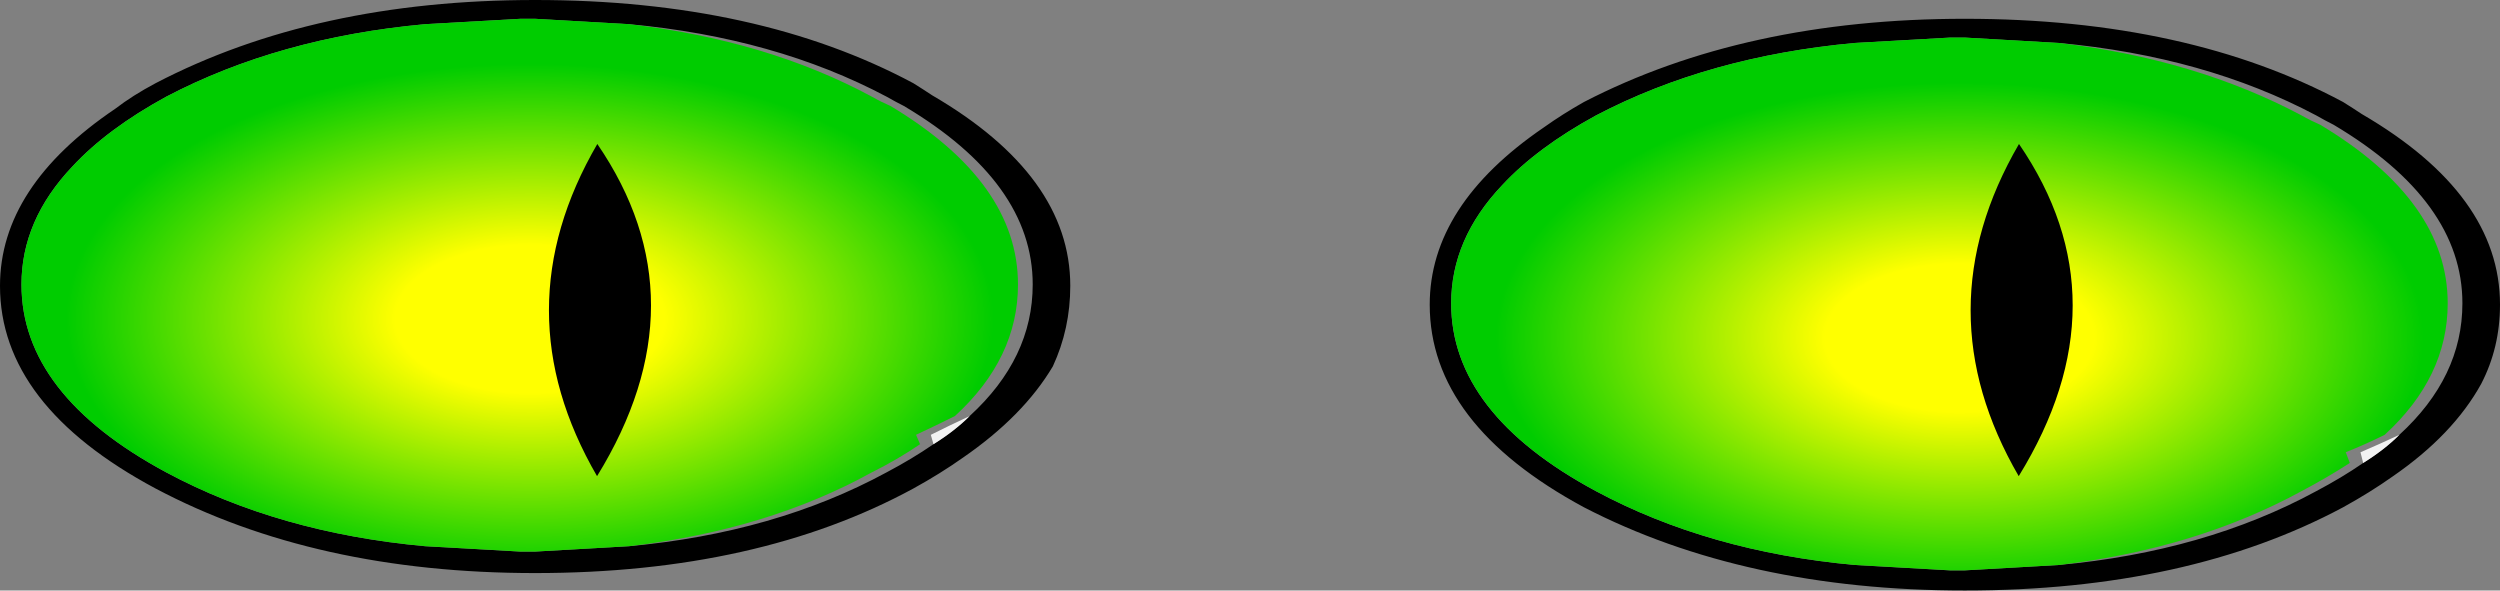
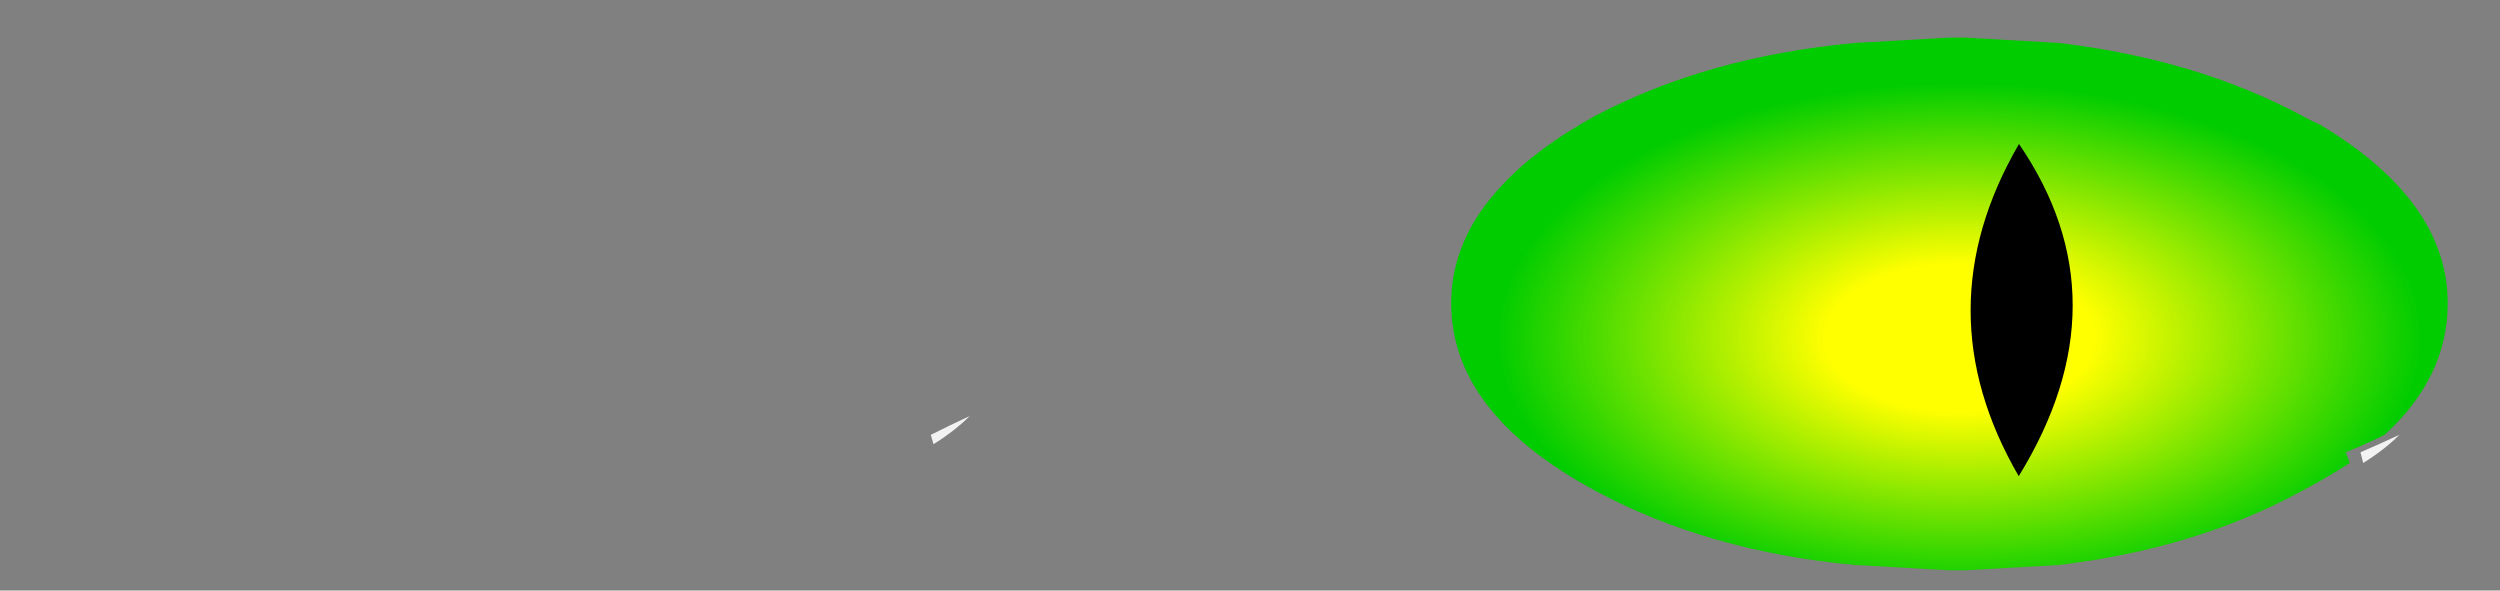
<svg xmlns="http://www.w3.org/2000/svg" version="1.1" x="0px" y="0px" viewBox="0 0 93.186 22.011" style="enable-background:new 0 0 93.186 22.011;" xml:space="preserve">
  <rect x="0" y="0" width="93.186" height="22.011" fill="#808080" stroke="none" />
  <g id="Layer_22">
    <g transform="matrix( 1, 0, 0, 1, 902.3,218) ">
      <g transform="matrix( 1, 0, 0, 1, 0,0) ">
        <g>
          <g id="Symbol_4_0_Layer0_0_FILL">
-             <path d="M-898.001-213.948c-2.866,1.934-4.299,4.135-4.299,6.603c0,2.968,1.933,5.486,5.799,7.554       c3.966,2.101,8.682,3.152,14.148,3.152c5.532,0,10.232-1.051,14.098-3.152c0.667-0.367,1.283-0.75,1.85-1.151       c1.5-1.034,2.616-2.168,3.349-3.402c0.433-0.934,0.65-1.934,0.65-3.001c0-2.735-1.716-5.102-5.149-7.103       c-0.2-0.133-0.433-0.283-0.7-0.45c-3.866-2.068-8.565-3.102-14.098-3.102c-5.466,0-10.182,1.034-14.148,3.102       C-897.067-214.598-897.567-214.282-898.001-213.948 M-901.5-207.395c0-1.601,0.633-3.068,1.9-4.402       c0.867-0.934,2.033-1.801,3.499-2.601c2.8-1.467,6.016-2.368,9.649-2.701l3.549-0.2c0.167,0,0.35,0,0.55,0l3.499,0.2       c3.633,0.333,6.832,1.234,9.599,2.701c0.233,0.133,0.45,0.25,0.65,0.35c3.199,1.901,4.799,4.119,4.799,6.653       c0,1.834-0.783,3.468-2.35,4.902c-0.367,0.367-0.817,0.717-1.35,1.051c-0.533,0.367-1.117,0.717-1.75,1.051       c-2.766,1.501-5.966,2.418-9.599,2.751l-3.499,0.2c-0.2,0-0.383,0-0.55,0l-3.549-0.2c-3.633-0.333-6.849-1.251-9.649-2.751       C-899.7-202.326-901.5-204.66-901.5-207.395 M-843.259-214.198c-0.533,0.3-1.033,0.617-1.5,0.95       c-2.833,1.934-4.249,4.135-4.249,6.603c0,2.968,1.916,5.486,5.749,7.554c3.999,2.068,8.732,3.102,14.198,3.102       c5.532,0,10.232-1.034,14.098-3.102c0.667-0.367,1.283-0.75,1.85-1.151c1.5-1.034,2.6-2.184,3.299-3.452       c0.467-0.9,0.7-1.884,0.7-2.951c0-2.735-1.716-5.102-5.149-7.103c-0.2-0.133-0.433-0.283-0.7-0.45       c-3.866-2.068-8.565-3.102-14.098-3.102C-834.527-217.3-839.26-216.266-843.259-214.198 M-846.309-211.097       c0.867-0.934,2.033-1.801,3.499-2.601c2.8-1.467,6.016-2.368,9.649-2.701l3.549-0.2c0.167,0,0.35,0,0.55,0l3.499,0.2       c3.633,0.333,6.832,1.234,9.599,2.701c0.233,0.133,0.45,0.25,0.65,0.35c3.2,1.901,4.799,4.119,4.799,6.653       c0,1.834-0.783,3.468-2.35,4.902c-0.367,0.367-0.817,0.717-1.35,1.051c-0.533,0.367-1.117,0.717-1.75,1.051       c-2.766,1.501-5.966,2.418-9.599,2.751l-3.499,0.2c-0.2,0-0.383,0-0.55,0l-3.549-0.2c-3.633-0.333-6.849-1.251-9.649-2.751       c-3.599-1.934-5.399-4.269-5.399-7.003C-848.208-208.295-847.575-209.763-846.309-211.097z" />
            <path style="fill:#F2F2F2;" d="M-867.605-201.792l0.1,0.35c0.533-0.333,0.983-0.684,1.35-1.051       C-866.655-202.259-867.139-202.026-867.605-201.792 M-812.864-201.792c-0.5,0.233-0.983,0.45-1.45,0.65l0.1,0.4       C-813.68-201.075-813.23-201.425-812.864-201.792z" />
            <radialGradient id="SVGID_1_" cx="-1091.223" cy="-633.899" r="9.512" gradientTransform="matrix(0 1 1.817 0 269.234 885.111)" gradientUnits="userSpaceOnUse">
              <stop offset="0.29" style="stop-color:#FFFF00" />
              <stop offset="1" style="stop-color:#00CC00" />
            </radialGradient>
-             <path style="fill:url(#SVGID_1_);" d="M-899.6-211.797c-1.266,1.334-1.9,2.801-1.9,4.402c0,2.735,1.8,5.069,5.399,7.003       c2.8,1.501,6.016,2.418,9.649,2.751l3.549,0.2c0.167,0,0.35,0,0.55,0l3.499-0.2c3.433-0.4,6.449-1.317,9.049-2.751       c0.667-0.333,1.266-0.684,1.8-1.051l-0.15-0.35c0.5-0.233,0.983-0.467,1.45-0.7c1.566-1.434,2.35-3.068,2.35-4.902       c0-2.535-1.583-4.752-4.749-6.653c-0.233-0.1-0.467-0.217-0.7-0.35c-2.6-1.401-5.616-2.301-9.049-2.701l-3.499-0.2       c-0.2,0-0.383,0-0.55,0l-3.549,0.2c-3.633,0.333-6.849,1.234-9.649,2.701C-897.567-213.598-898.734-212.731-899.6-211.797z" />
            <radialGradient id="SVGID_2_" cx="-1091.223" cy="-633.899" r="9.512" gradientTransform="matrix(0 1 1.817 0 322.526 885.812)" gradientUnits="userSpaceOnUse">
              <stop offset="0.29" style="stop-color:#FFFF00" />
              <stop offset="1" style="stop-color:#00CC00" />
            </radialGradient>
            <path style="fill:url(#SVGID_2_);" d="M-842.809-213.698c-1.466,0.8-2.633,1.667-3.499,2.601c-1.266,1.334-1.9,2.801-1.9,4.402       c0,2.735,1.8,5.069,5.399,7.003c2.8,1.501,6.016,2.418,9.649,2.751l3.549,0.2c0.167,0,0.35,0,0.55,0l3.499-0.2       c3.399-0.4,6.416-1.317,9.049-2.751c0.633-0.333,1.233-0.684,1.8-1.051l-0.15-0.4c0.5-0.2,0.983-0.417,1.45-0.65       c1.566-1.434,2.35-3.068,2.35-4.902c0-2.535-1.583-4.752-4.749-6.653c-0.233-0.1-0.467-0.217-0.7-0.35       c-2.633-1.401-5.649-2.301-9.049-2.701l-3.499-0.2c-0.2,0-0.383,0-0.55,0l-3.549,0.2       C-836.793-216.066-840.01-215.165-842.809-213.698z" />
          </g>
        </g>
      </g>
      <g transform="matrix( 0.202, 0, 0, 0.17, -26.35,0.35) ">
        <g transform="matrix( 1, 0, 0, 1, -702.5,-378.2) ">
          <g>
            <g id="Duplicate_Items_Folder_Symbol_3_0_Layer0_0_FILL">
-               <path d="M-3523.665-874.644c-11.884,24.288-11.9,48.567-0.05,72.836C-3510.457-827.404-3510.44-851.683-3523.665-874.644z" />
-             </g>
+               </g>
          </g>
        </g>
      </g>
      <g transform="matrix( 0.202, 0, 0, 0.17, 26.65,0.35) ">
        <g transform="matrix( 1, 0, 0, 1, -702.5,-378.2) ">
          <g>
            <g id="Duplicate_Items_Folder_Symbol_3_0_Layer0_0_FILL_1_">
              <path d="M-3523.705-874.644c-11.884,24.288-11.9,48.567-0.05,72.836C-3510.496-827.404-3510.48-851.683-3523.705-874.644z" />
            </g>
          </g>
        </g>
      </g>
    </g>
  </g>
  <g id="Layer_1">
</g>
</svg>